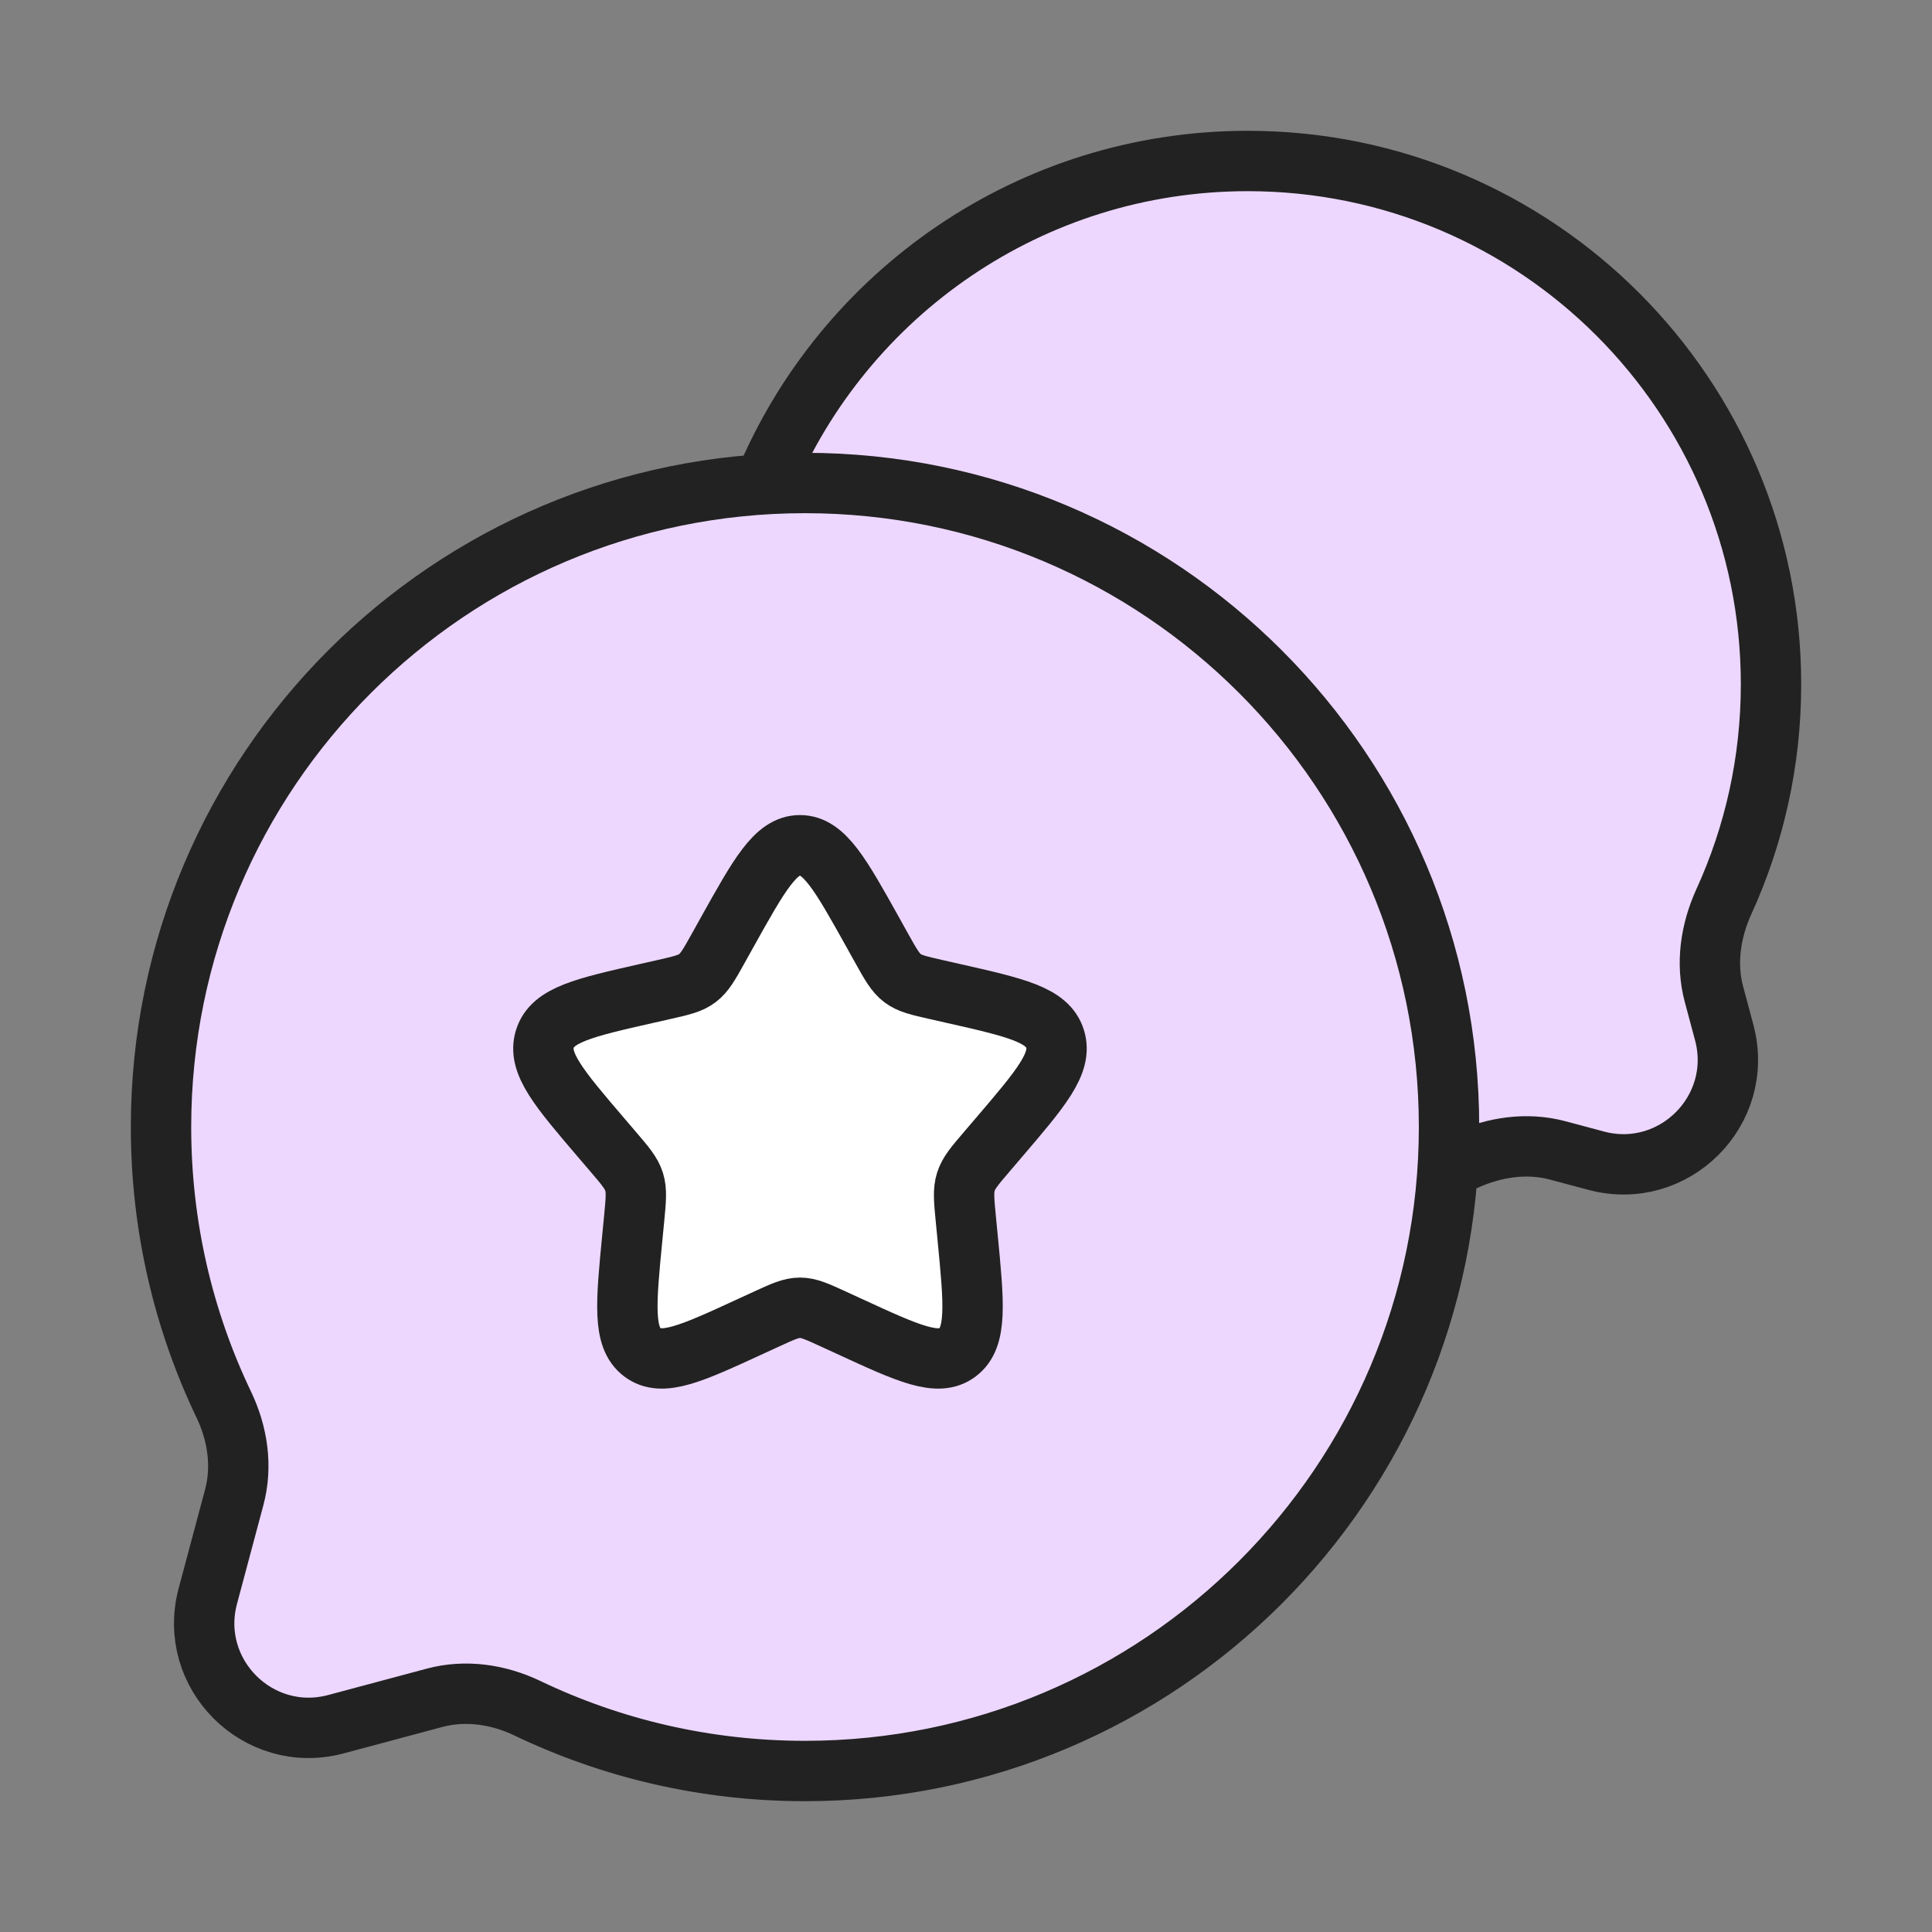
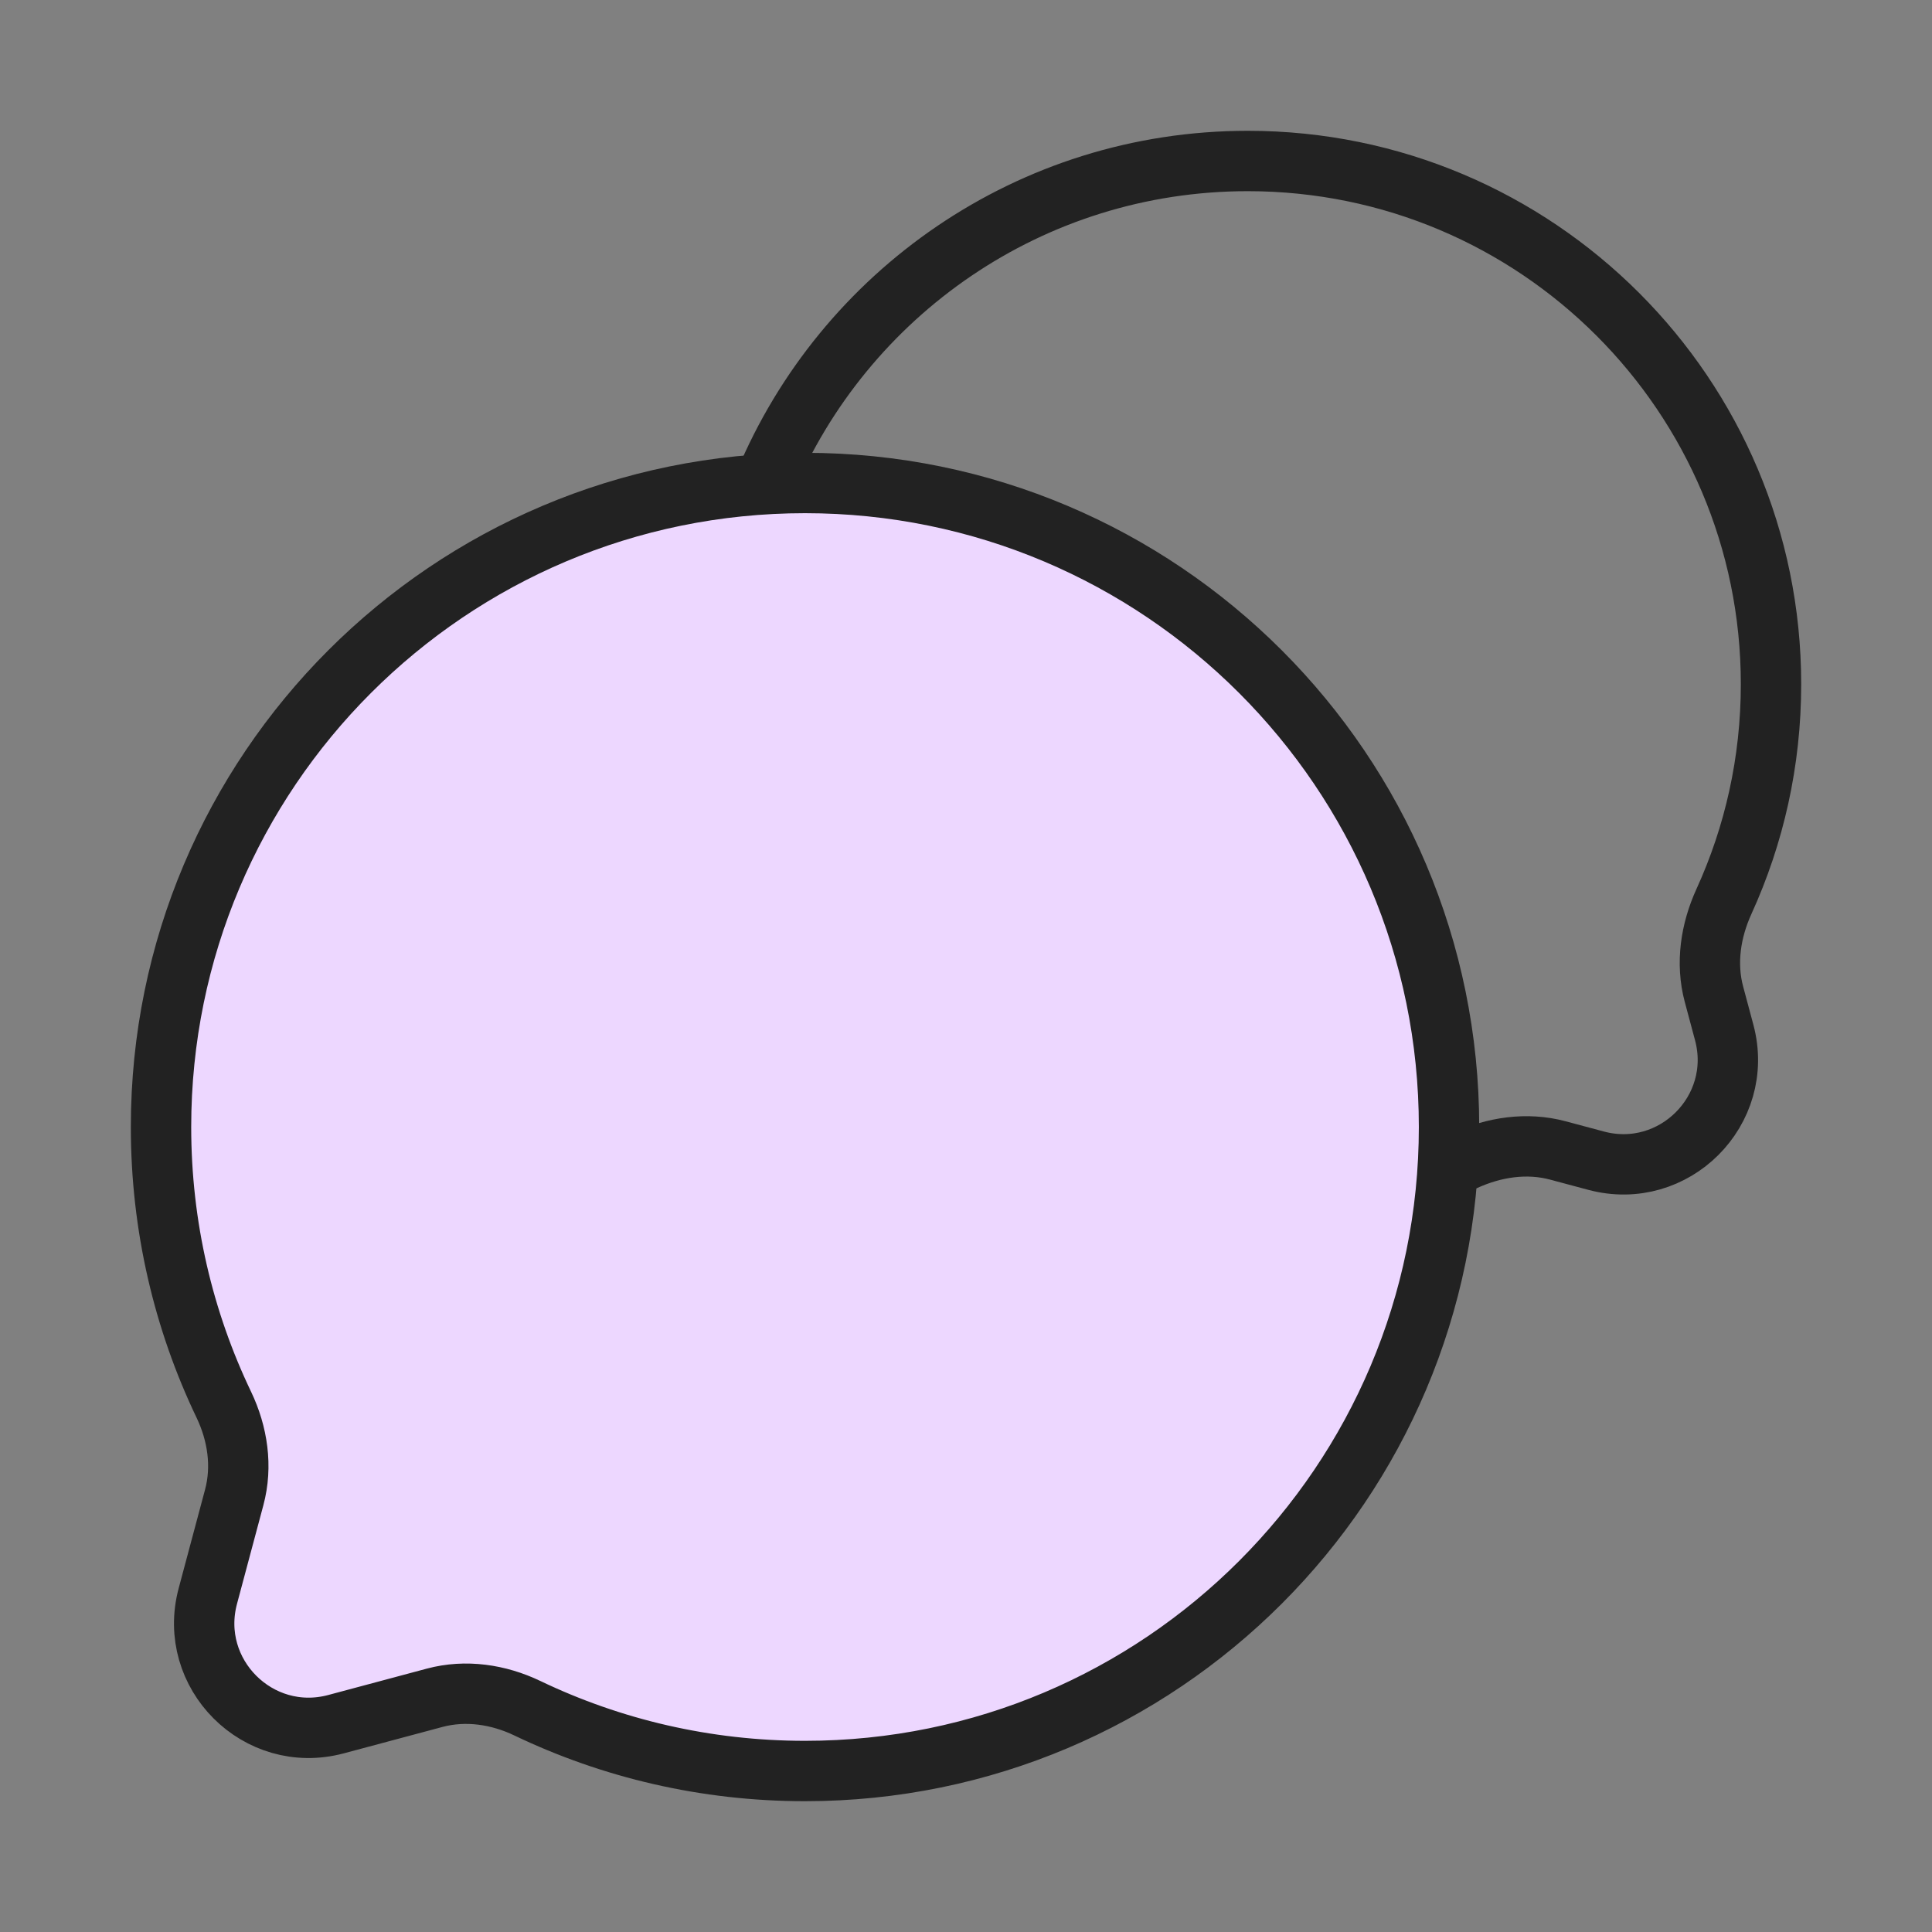
<svg xmlns="http://www.w3.org/2000/svg" width="64" height="64" viewBox="0 0 64 64" fill="none">
  <rect x="0" y="0" width="64" height="64" fill="#808080" stroke="none" />
-   <path d="M48.001 38.671C48.178 38.597 48.354 38.52 48.528 38.441C49.493 38 50.577 37.835 51.602 38.109L52.872 38.449C55.449 39.138 57.806 36.781 57.117 34.204L56.777 32.935C56.502 31.909 56.668 30.826 57.109 29.86C58.109 27.669 58.667 25.233 58.667 22.666C58.667 13.093 50.907 5.333 41.334 5.333C34.128 5.333 27.949 9.73 25.334 15.988" fill="#EDD7FF" />
  <path d="M48.001 38.671C48.178 38.597 48.354 38.52 48.528 38.441C49.493 38 50.577 37.835 51.602 38.109L52.872 38.449C55.449 39.138 57.806 36.781 57.117 34.204L56.777 32.935C56.502 31.909 56.668 30.826 57.109 29.86C58.109 27.669 58.667 25.233 58.667 22.666C58.667 13.093 50.907 5.333 41.334 5.333C34.128 5.333 27.949 9.73 25.334 15.988" stroke="#222222" stroke-width="2" />
  <path d="M26.667 58.667C38.45 58.667 48.001 49.115 48.001 37.333C48.001 25.551 38.45 16 26.667 16C14.885 16 5.334 25.551 5.334 37.333C5.334 40.628 6.081 43.748 7.415 46.534C7.873 47.492 8.034 48.576 7.759 49.602L6.885 52.871C6.195 55.448 8.553 57.805 11.13 57.116L14.399 56.241C15.425 55.967 16.509 56.128 17.467 56.586C20.252 57.92 23.373 58.667 26.667 58.667Z" fill="#EDD7FF" stroke="#222222" stroke-width="2" />
-   <path d="M24.08 30.897C25.157 28.966 25.695 28 26.5 28C27.305 28 27.843 28.966 28.92 30.897L29.198 31.397C29.504 31.946 29.657 32.22 29.896 32.401C30.134 32.582 30.431 32.649 31.026 32.784L31.566 32.906C33.657 33.379 34.703 33.616 34.951 34.416C35.2 35.215 34.487 36.049 33.062 37.715L32.693 38.147C32.288 38.62 32.086 38.857 31.995 39.15C31.903 39.443 31.934 39.759 31.995 40.391L32.051 40.966C32.267 43.19 32.374 44.302 31.723 44.796C31.072 45.291 30.093 44.84 28.136 43.938L27.629 43.705C27.073 43.449 26.795 43.321 26.5 43.321C26.205 43.321 25.927 43.449 25.371 43.705L24.864 43.938C22.907 44.84 21.928 45.291 21.277 44.796C20.626 44.302 20.733 43.19 20.949 40.966L21.005 40.391C21.066 39.759 21.097 39.443 21.006 39.15C20.914 38.857 20.712 38.62 20.307 38.147L19.938 37.715C18.513 36.049 17.8 35.215 18.049 34.416C18.297 33.616 19.343 33.379 21.434 32.906L21.974 32.784C22.569 32.649 22.866 32.582 23.104 32.401C23.343 32.22 23.496 31.946 23.802 31.397L24.08 30.897Z" fill="white" stroke="#222222" stroke-width="2" />
</svg>